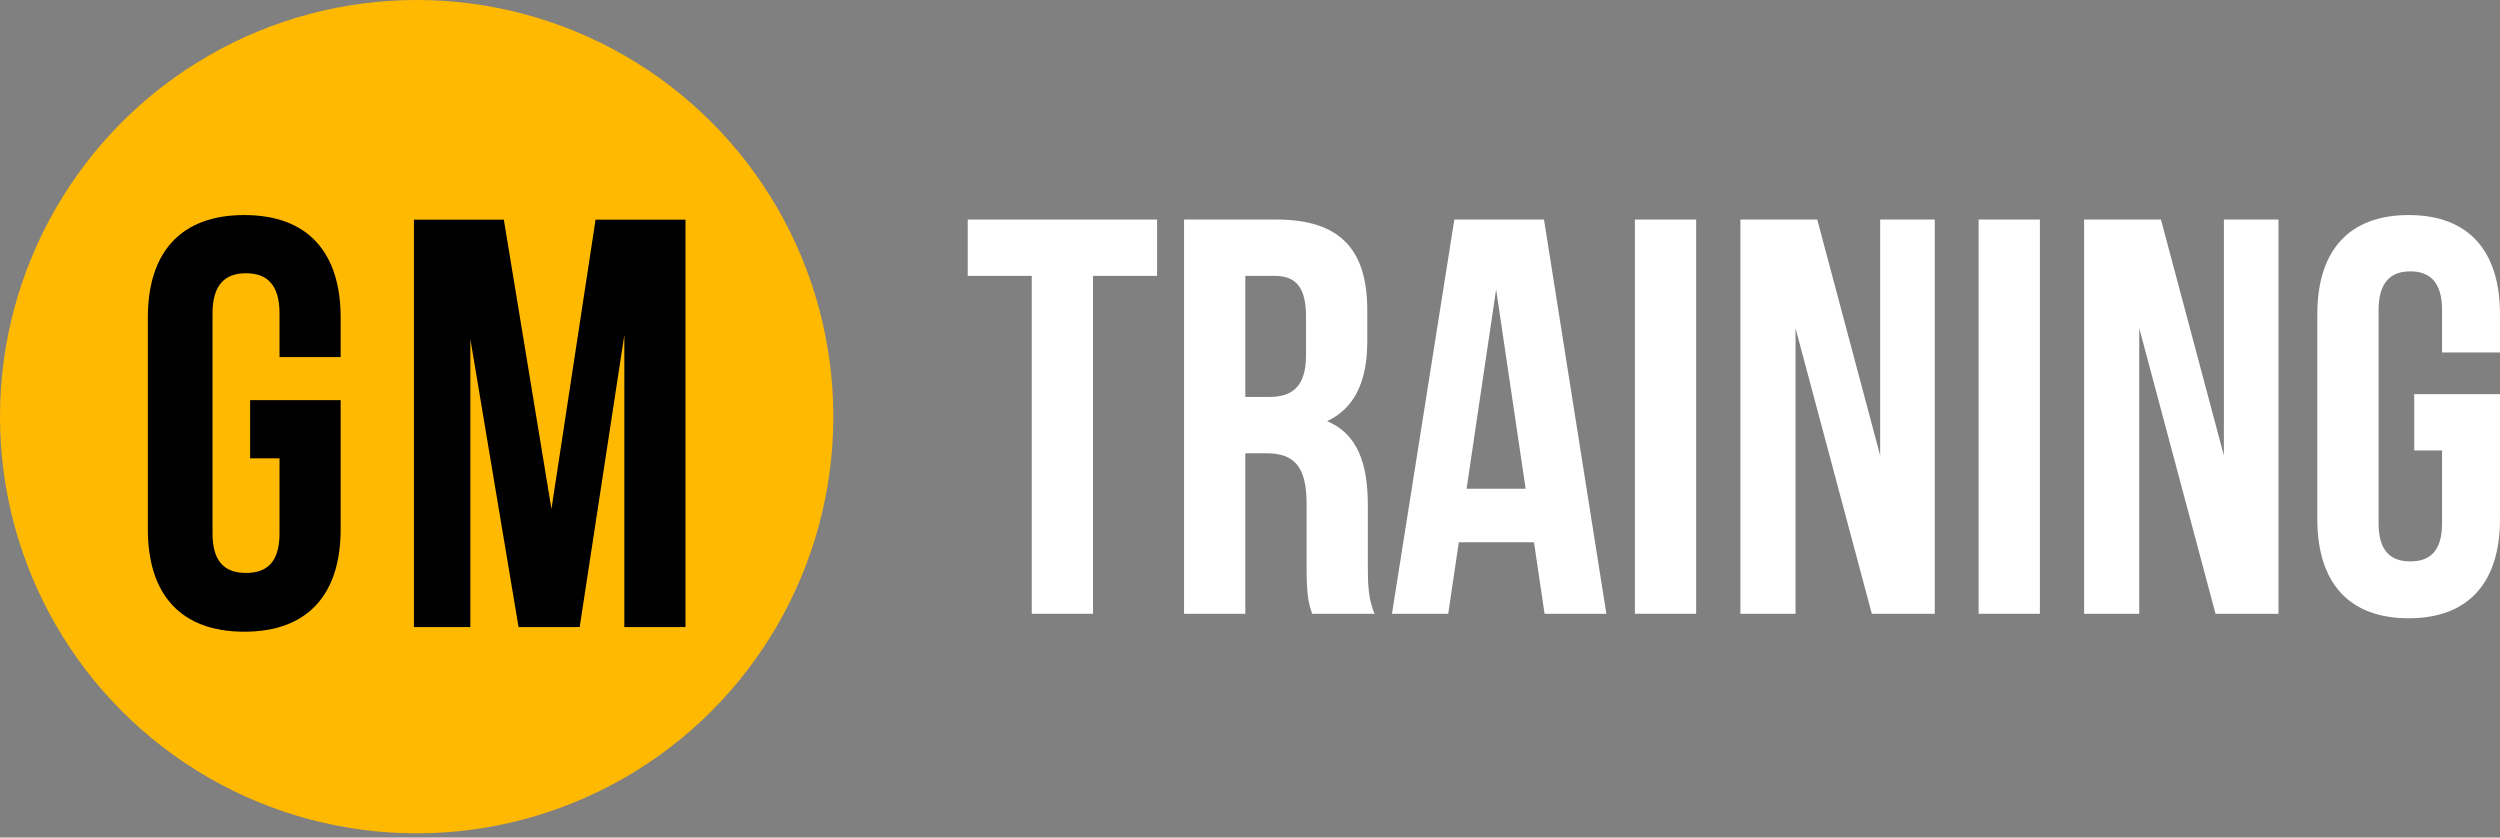
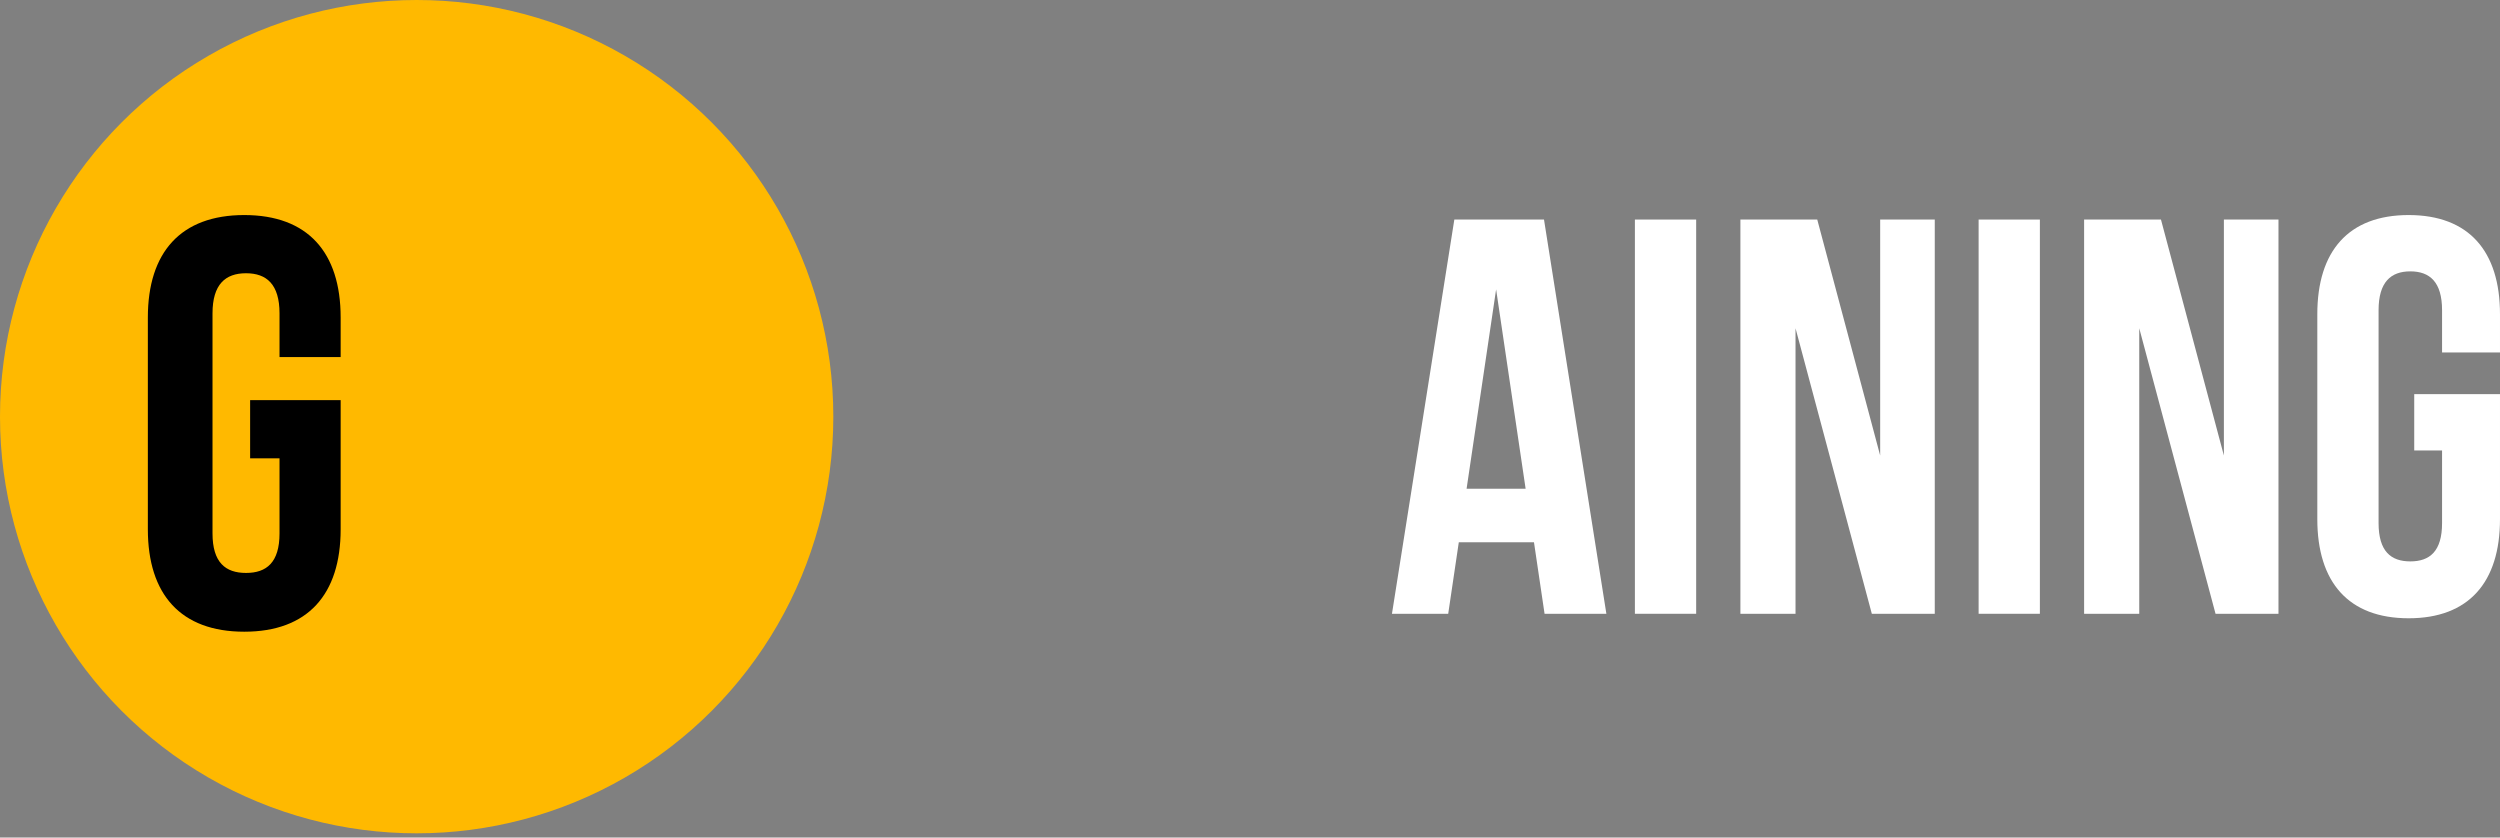
<svg xmlns="http://www.w3.org/2000/svg" width="200" height="67" viewBox="0 0 200 67" fill="none">
  <rect x="0" y="0" width="200" height="67" fill="#808080" stroke="none" />
  <circle cx="33.333" cy="33.333" r="33.333" fill="#FFB900" />
  <path d="M20.01 36.664V32.009H27.252V42.344C27.252 47.558 24.619 50.537 19.54 50.537C14.461 50.537 11.828 47.558 11.828 42.344V25.398C11.828 20.184 14.461 17.204 19.54 17.204C24.619 17.204 27.252 20.184 27.252 25.398V28.564H22.362V25.072C22.362 22.744 21.327 21.86 19.681 21.86C18.035 21.86 17.001 22.744 17.001 25.072V42.67C17.001 44.997 18.035 45.835 19.681 45.835C21.327 45.835 22.362 44.997 22.362 42.67V36.664H20.01Z" fill="black" />
-   <path d="M40.308 17.576L44.117 40.714L47.644 17.576H54.839V50.165H49.948V26.794L46.374 50.165H41.484L37.628 27.12V50.165H33.114V17.576H40.308Z" fill="black" />
-   <path d="M77.418 22.07V17.564H92.566V22.07H87.442V49.102H82.541V22.07H77.418Z" fill="white" />
-   <path d="M109.961 49.102H104.971C104.704 48.291 104.526 47.795 104.526 45.227V40.271C104.526 37.343 103.545 36.262 101.318 36.262H99.625V49.102H94.724V17.564H102.12C107.199 17.564 109.382 19.952 109.382 24.818V27.296C109.382 30.54 108.357 32.657 106.174 33.694C108.624 34.73 109.426 37.118 109.426 40.407V45.272C109.426 46.804 109.471 47.93 109.961 49.102ZM101.986 22.07H99.625V31.756H101.541C103.367 31.756 104.481 30.945 104.481 28.422V25.314C104.481 23.061 103.724 22.07 101.986 22.07Z" fill="white" />
  <path d="M123.52 17.564L128.51 49.102H123.565L122.718 43.38H116.704L115.857 49.102H111.357L116.347 17.564H123.52ZM119.689 23.151L117.327 39.1H122.05L119.689 23.151Z" fill="white" />
  <path d="M130.792 49.102V17.564H135.693V49.102H130.792Z" fill="white" />
  <path d="M149.746 49.102L143.642 26.26V49.102H139.232V17.564H145.38L150.414 36.442V17.564H154.781V49.102H149.746Z" fill="white" />
  <path d="M158.289 49.102V17.564H163.19V49.102H158.289Z" fill="white" />
  <path d="M177.243 49.102L171.14 26.26V49.102H166.729V17.564H172.877L177.911 36.442V17.564H182.278V49.102H177.243Z" fill="white" />
  <path d="M193.138 36.036V31.531H199.999V41.533C199.999 46.579 197.504 49.462 192.692 49.462C187.88 49.462 185.385 46.579 185.385 41.533V25.134C185.385 20.087 187.88 17.204 192.692 17.204C197.504 17.204 199.999 20.087 199.999 25.134V28.197H195.365V24.818C195.365 22.565 194.385 21.709 192.826 21.709C191.266 21.709 190.286 22.565 190.286 24.818V41.848C190.286 44.101 191.266 44.912 192.826 44.912C194.385 44.912 195.365 44.101 195.365 41.848V36.036H193.138Z" fill="white" />
</svg>